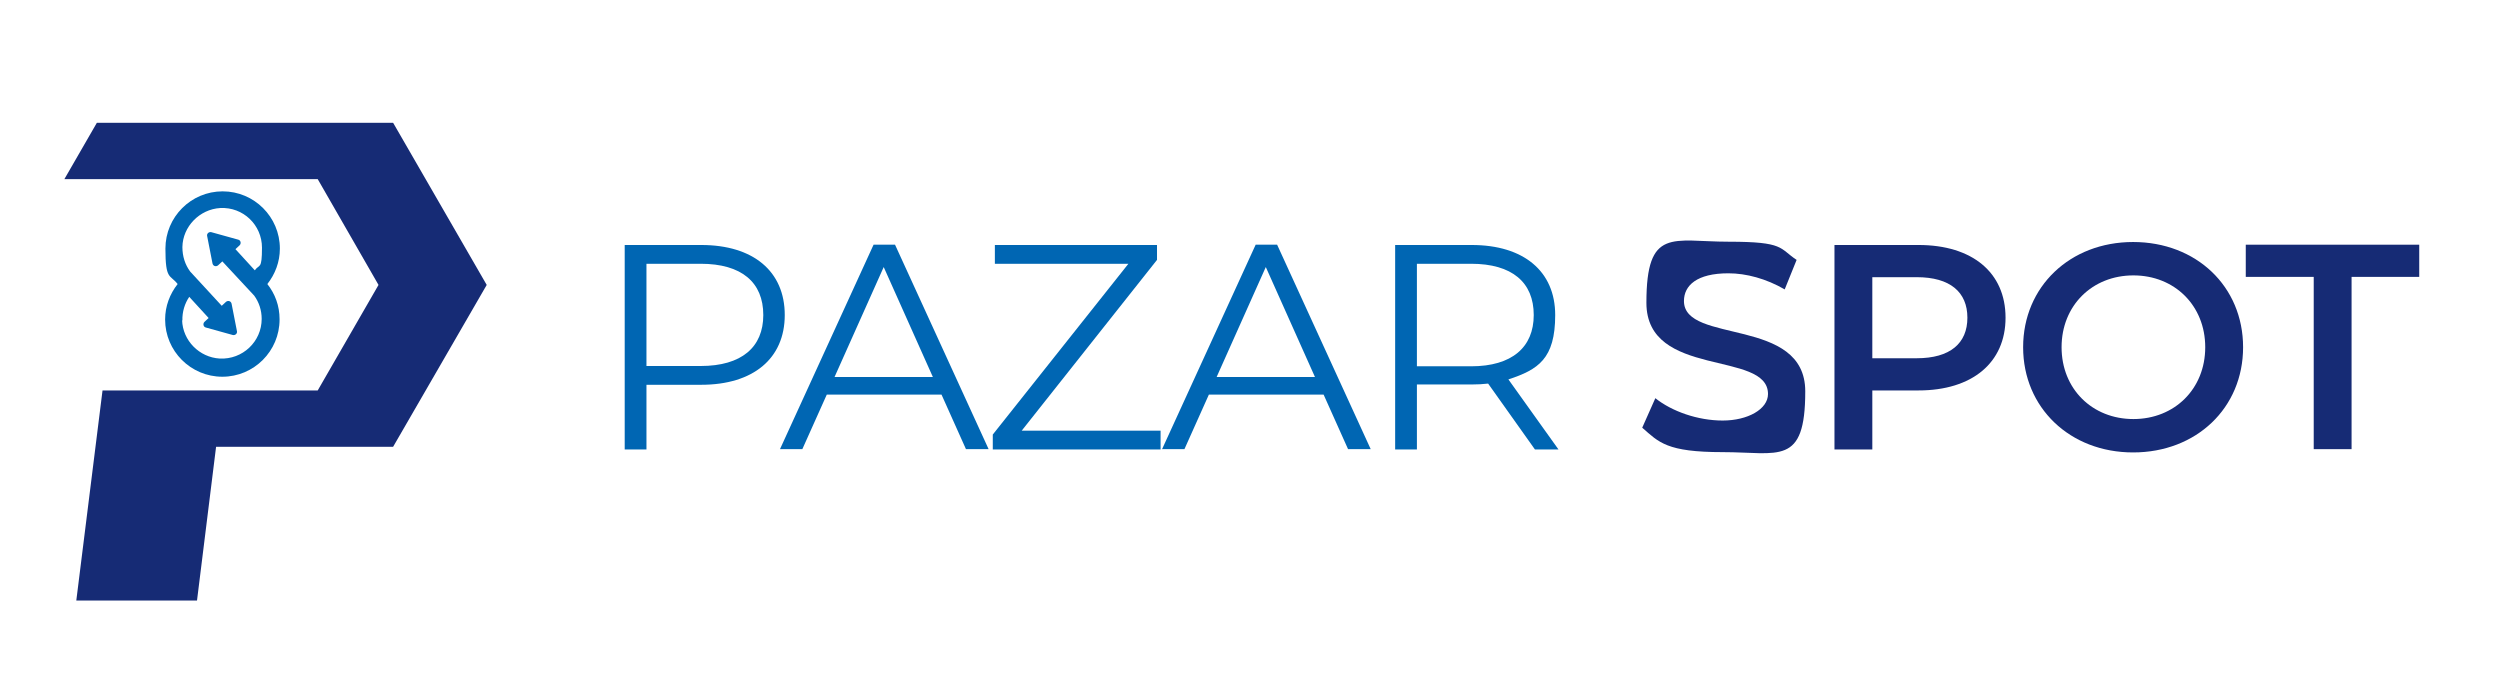
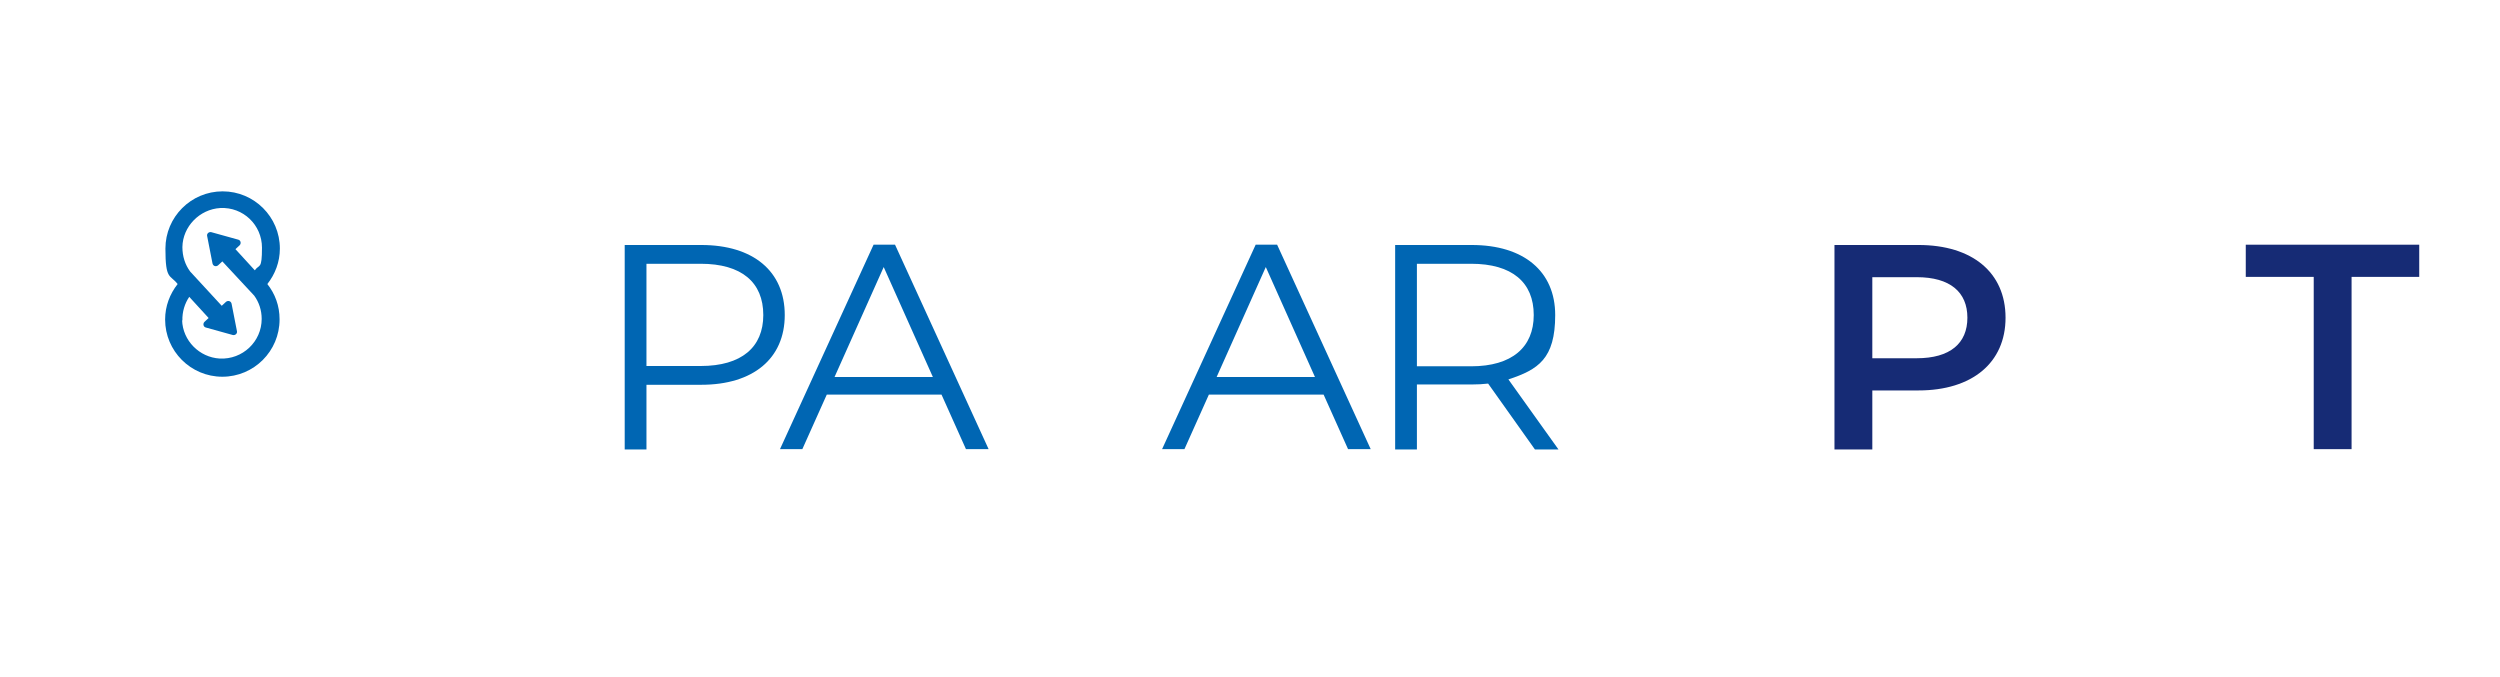
<svg xmlns="http://www.w3.org/2000/svg" version="1.1" viewBox="0 0 838.8 227">
  <defs>
    <style>
      .cls-1 {
        fill: #0066b3;
      }

      .cls-2 {
        fill: #162b75;
      }
    </style>
  </defs>
  <g>
    <g id="Logo">
      <g>
        <path class="cls-1" d="M263.3,105.7c0,14.6-10.6,23.4-28,23.4h-18.4v21.7h-7.3v-68.6h25.7c17.4,0,28,8.8,28,23.5ZM256.1,105.7c0-11-7.3-17.2-21-17.2h-18.2v34.3h18.2c13.7,0,21-6.3,21-17.1Z" />
        <path class="cls-1" d="M315.6,132.4h-38.2l-8.2,18.3h-7.5l31.4-68.6h7.2l31.4,68.6h-7.6l-8.2-18.3ZM313,126.5l-16.5-36.9-16.5,36.9h32.9Z" />
-         <path class="cls-1" d="M389.4,144.5v6.3h-56.3v-5l45.5-57.3h-44.8v-6.3h54.4v5l-45.4,57.3h46.6Z" />
        <path class="cls-1" d="M443.8,132.4h-38.2l-8.2,18.3h-7.5l31.4-68.6h7.2l31.4,68.6h-7.6l-8.2-18.3ZM441.2,126.5l-16.5-36.9-16.5,36.9h32.9Z" />
        <path class="cls-1" d="M515,150.8l-15.7-22.1c-1.8.2-3.5.3-5.5.3h-18.4v21.8h-7.3v-68.6h25.7c17.4,0,28,8.8,28,23.5s-5.7,18.3-15.7,21.6l16.8,23.5h-7.9ZM514.6,105.7c0-11-7.3-17.2-21-17.2h-18.2v34.4h18.2c13.7,0,21-6.4,21-17.2Z" />
-         <path class="cls-2" d="M551,143.5l4.4-9.9c5.5,4.4,14.2,7.5,22.6,7.5s15.2-3.8,15.2-8.9c0-14.8-40.8-5.1-40.8-30.6s8.8-20.5,27.6-20.5,16.9,2.2,22.8,6.1l-4,9.9c-6.2-3.6-12.9-5.4-18.9-5.4-10.6,0-14.9,4.1-14.9,9.3,0,14.6,40.7,5.1,40.7,30.3s-8.9,20.4-27.7,20.4-21.4-3.3-27-8.2Z" />
        <path class="cls-2" d="M672.9,106.6c0,15.1-11.2,24.4-29.2,24.4h-15.5v19.8h-12.7v-68.6h28.2c18,0,29.2,9.2,29.2,24.4ZM660.1,106.6c0-8.6-5.8-13.6-17-13.6h-14.9v27.2h14.9c11.2,0,17-5,17-13.6Z" />
-         <path class="cls-2" d="M678.8,116.5c0-20.3,15.7-35.3,36.9-35.3s36.9,14.9,36.9,35.3-15.7,35.3-36.9,35.3-36.9-15-36.9-35.3ZM739.9,116.5c0-14-10.3-24.1-24.1-24.1s-24.1,10.1-24.1,24.1,10.3,24.1,24.1,24.1,24.1-10.1,24.1-24.1Z" />
        <path class="cls-2" d="M776.2,92.9h-22.7v-10.8h58.2v10.8h-22.7v57.8h-12.7v-57.8Z" />
      </g>
-       <polygon class="cls-2" points="163.3 95.6 131.9 41.2 32.5 41.2 21.6 60.1 106.6 60.1 127 95.6 106.6 131 34.4 131 25.6 201.5 66.1 201.5 72.5 149.9 131.9 149.9 163.3 95.6" />
      <path class="cls-1" d="M93.8,107.1c0-4.5-1.5-8.5-4.1-11.8h0s0,0,0,0c2.6-3.3,4.2-7.4,4.2-11.9,0-10.6-8.6-19.2-19.2-19.2s-19.2,8.6-19.2,19.2,1.5,8.6,4.1,11.9h0s0,0,0,0c-2.6,3.3-4.2,7.4-4.2,11.9,0,10.6,8.6,19.2,19.2,19.2s19.2-8.6,19.2-19.2ZM61.2,107.6c-.1-3,.8-5.8,2.3-8l6.5,7.1-1.4,1.3c-.6.6-.4,1.7.5,1.9l9,2.5c.8.2,1.6-.5,1.4-1.3l-1.8-9.2c-.2-.9-1.2-1.2-1.9-.6l-1.4,1.3-10.6-11.5h0c-1.7-2.3-2.6-5.1-2.6-8.2.1-6.9,5.8-12.7,12.7-13.1,7.7-.4,14,5.7,14,13.3s-.9,5.4-2.4,7.6l-6.5-7.1,1.4-1.3c.6-.6.4-1.7-.5-1.9l-9-2.5c-.8-.2-1.6.5-1.4,1.3l1.8,9.2c.2.9,1.2,1.2,1.9.6l1.4-1.3,10.7,11.5h0c1.6,2.2,2.5,4.9,2.5,7.8,0,7.6-6.4,13.7-14.1,13.3-6.8-.4-12.4-6-12.6-12.9Z" />
    </g>
  </g>
</svg>